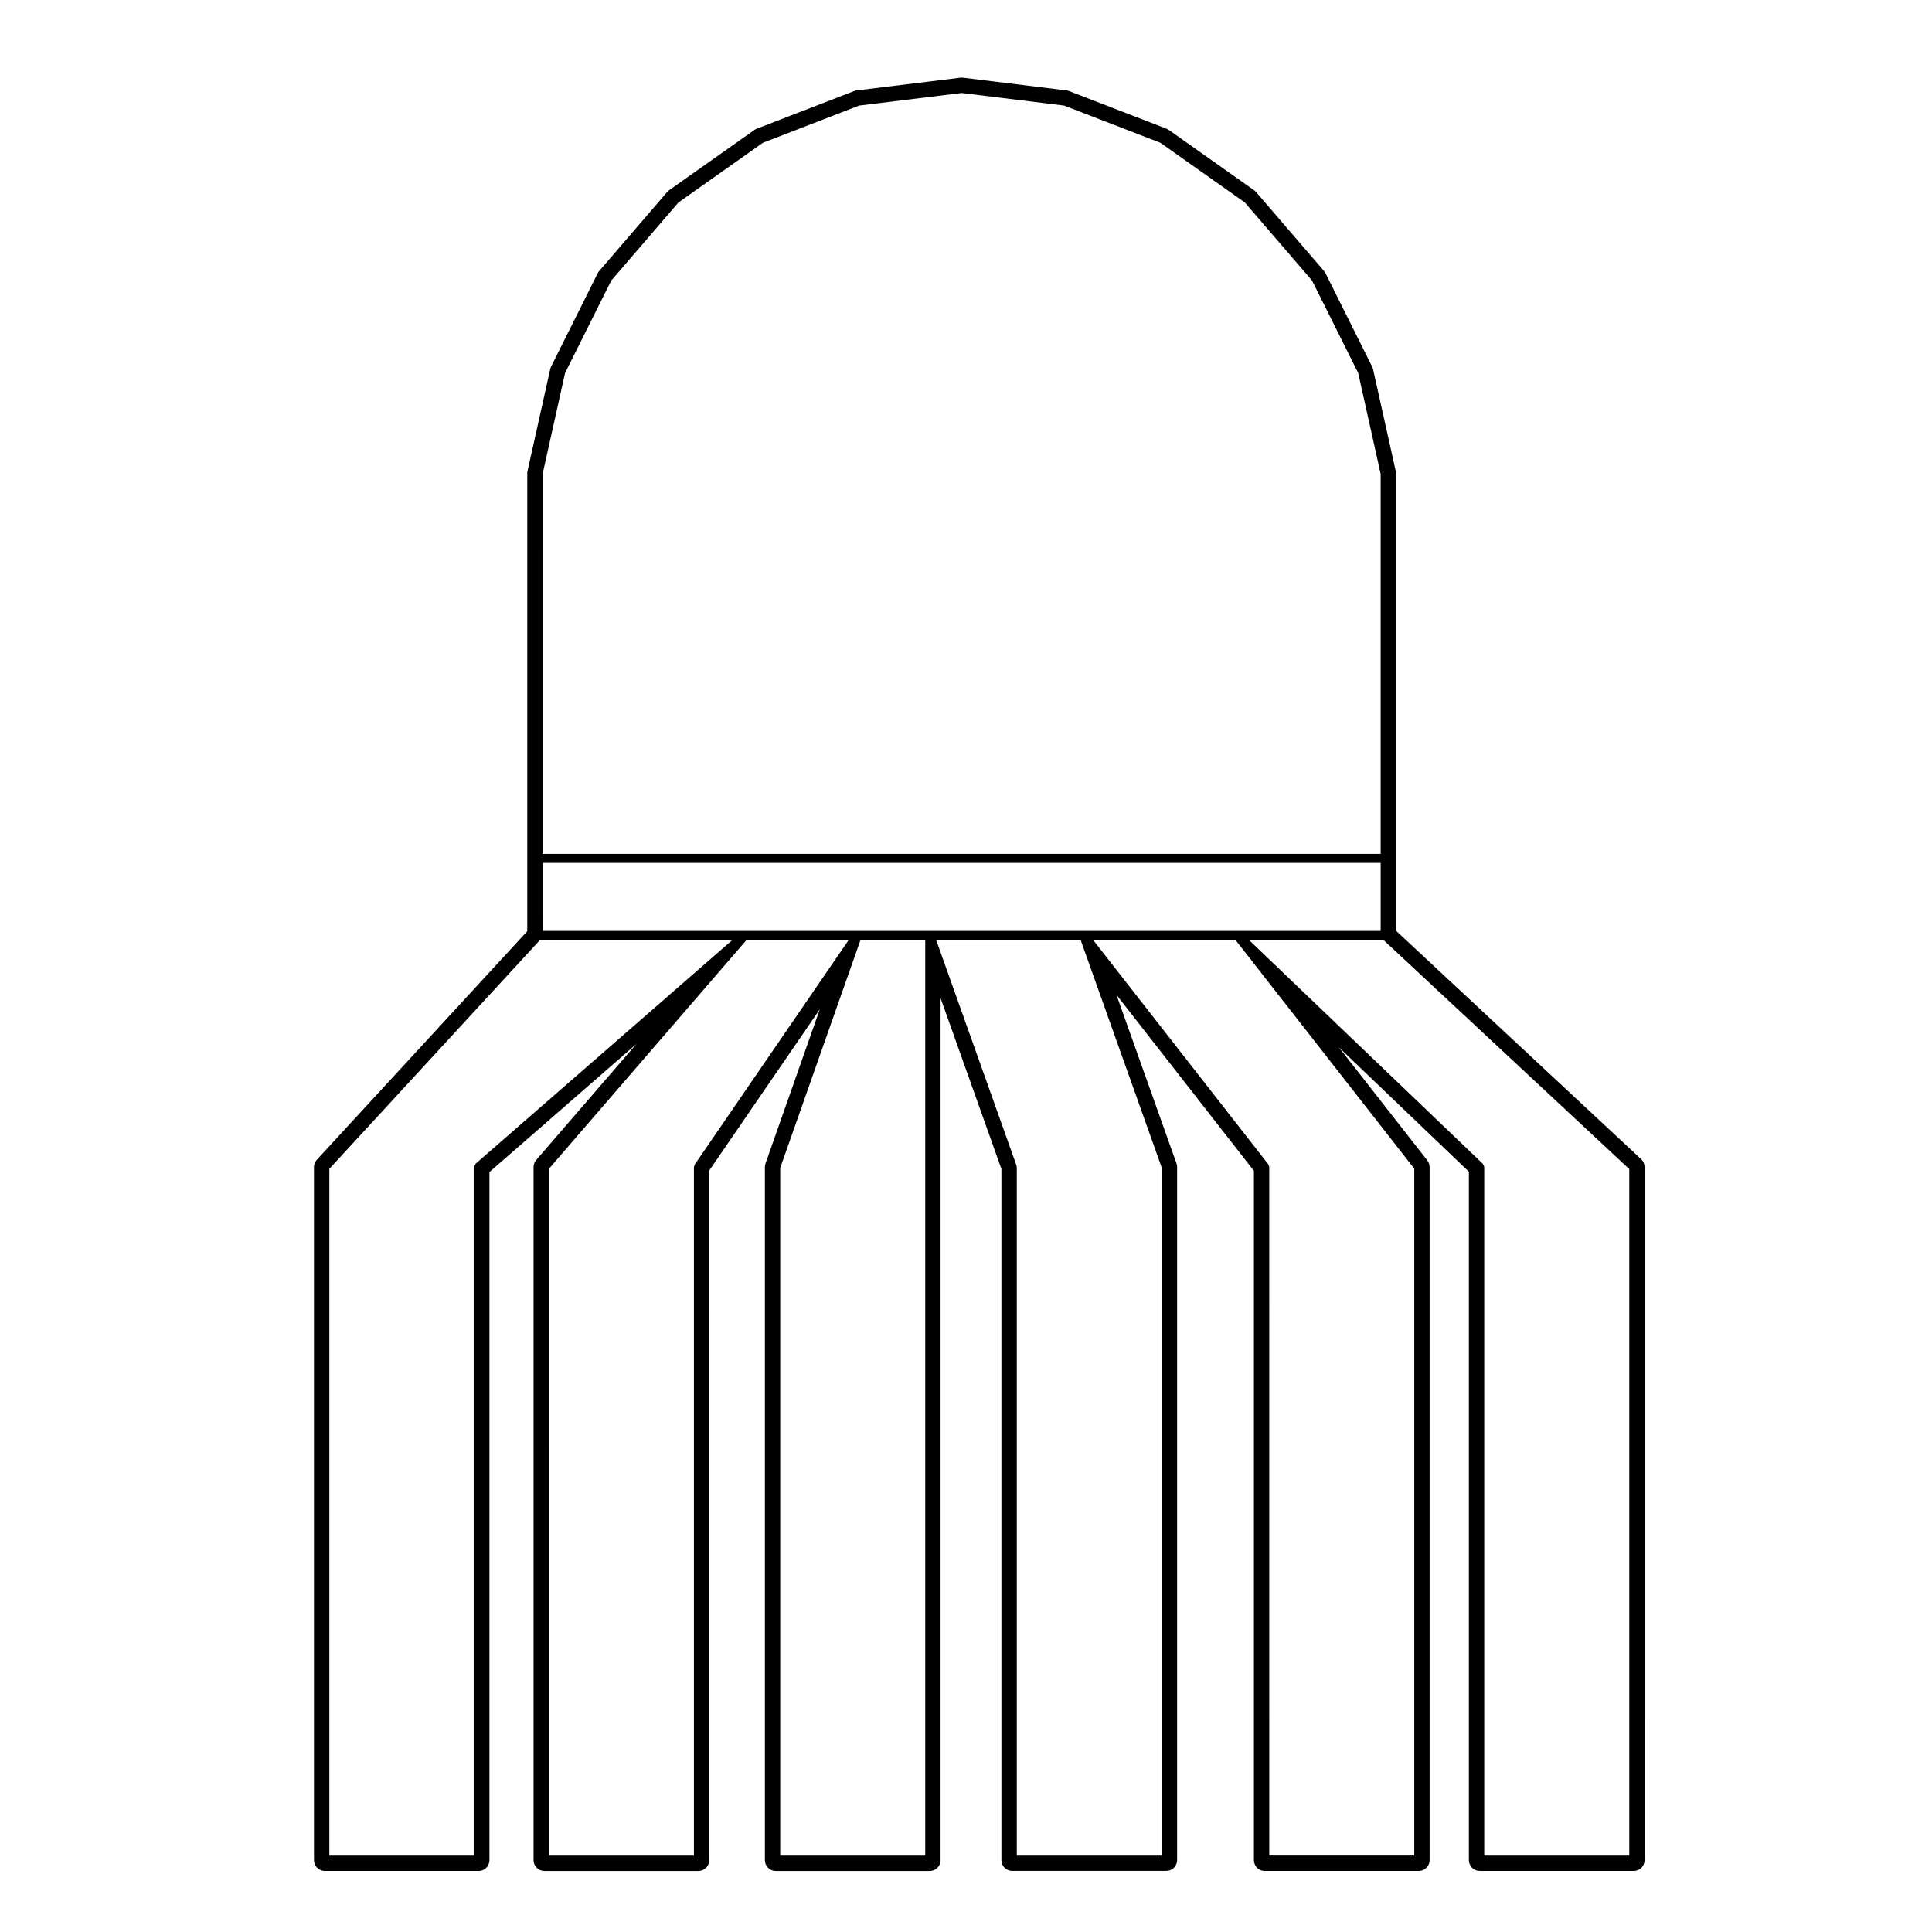
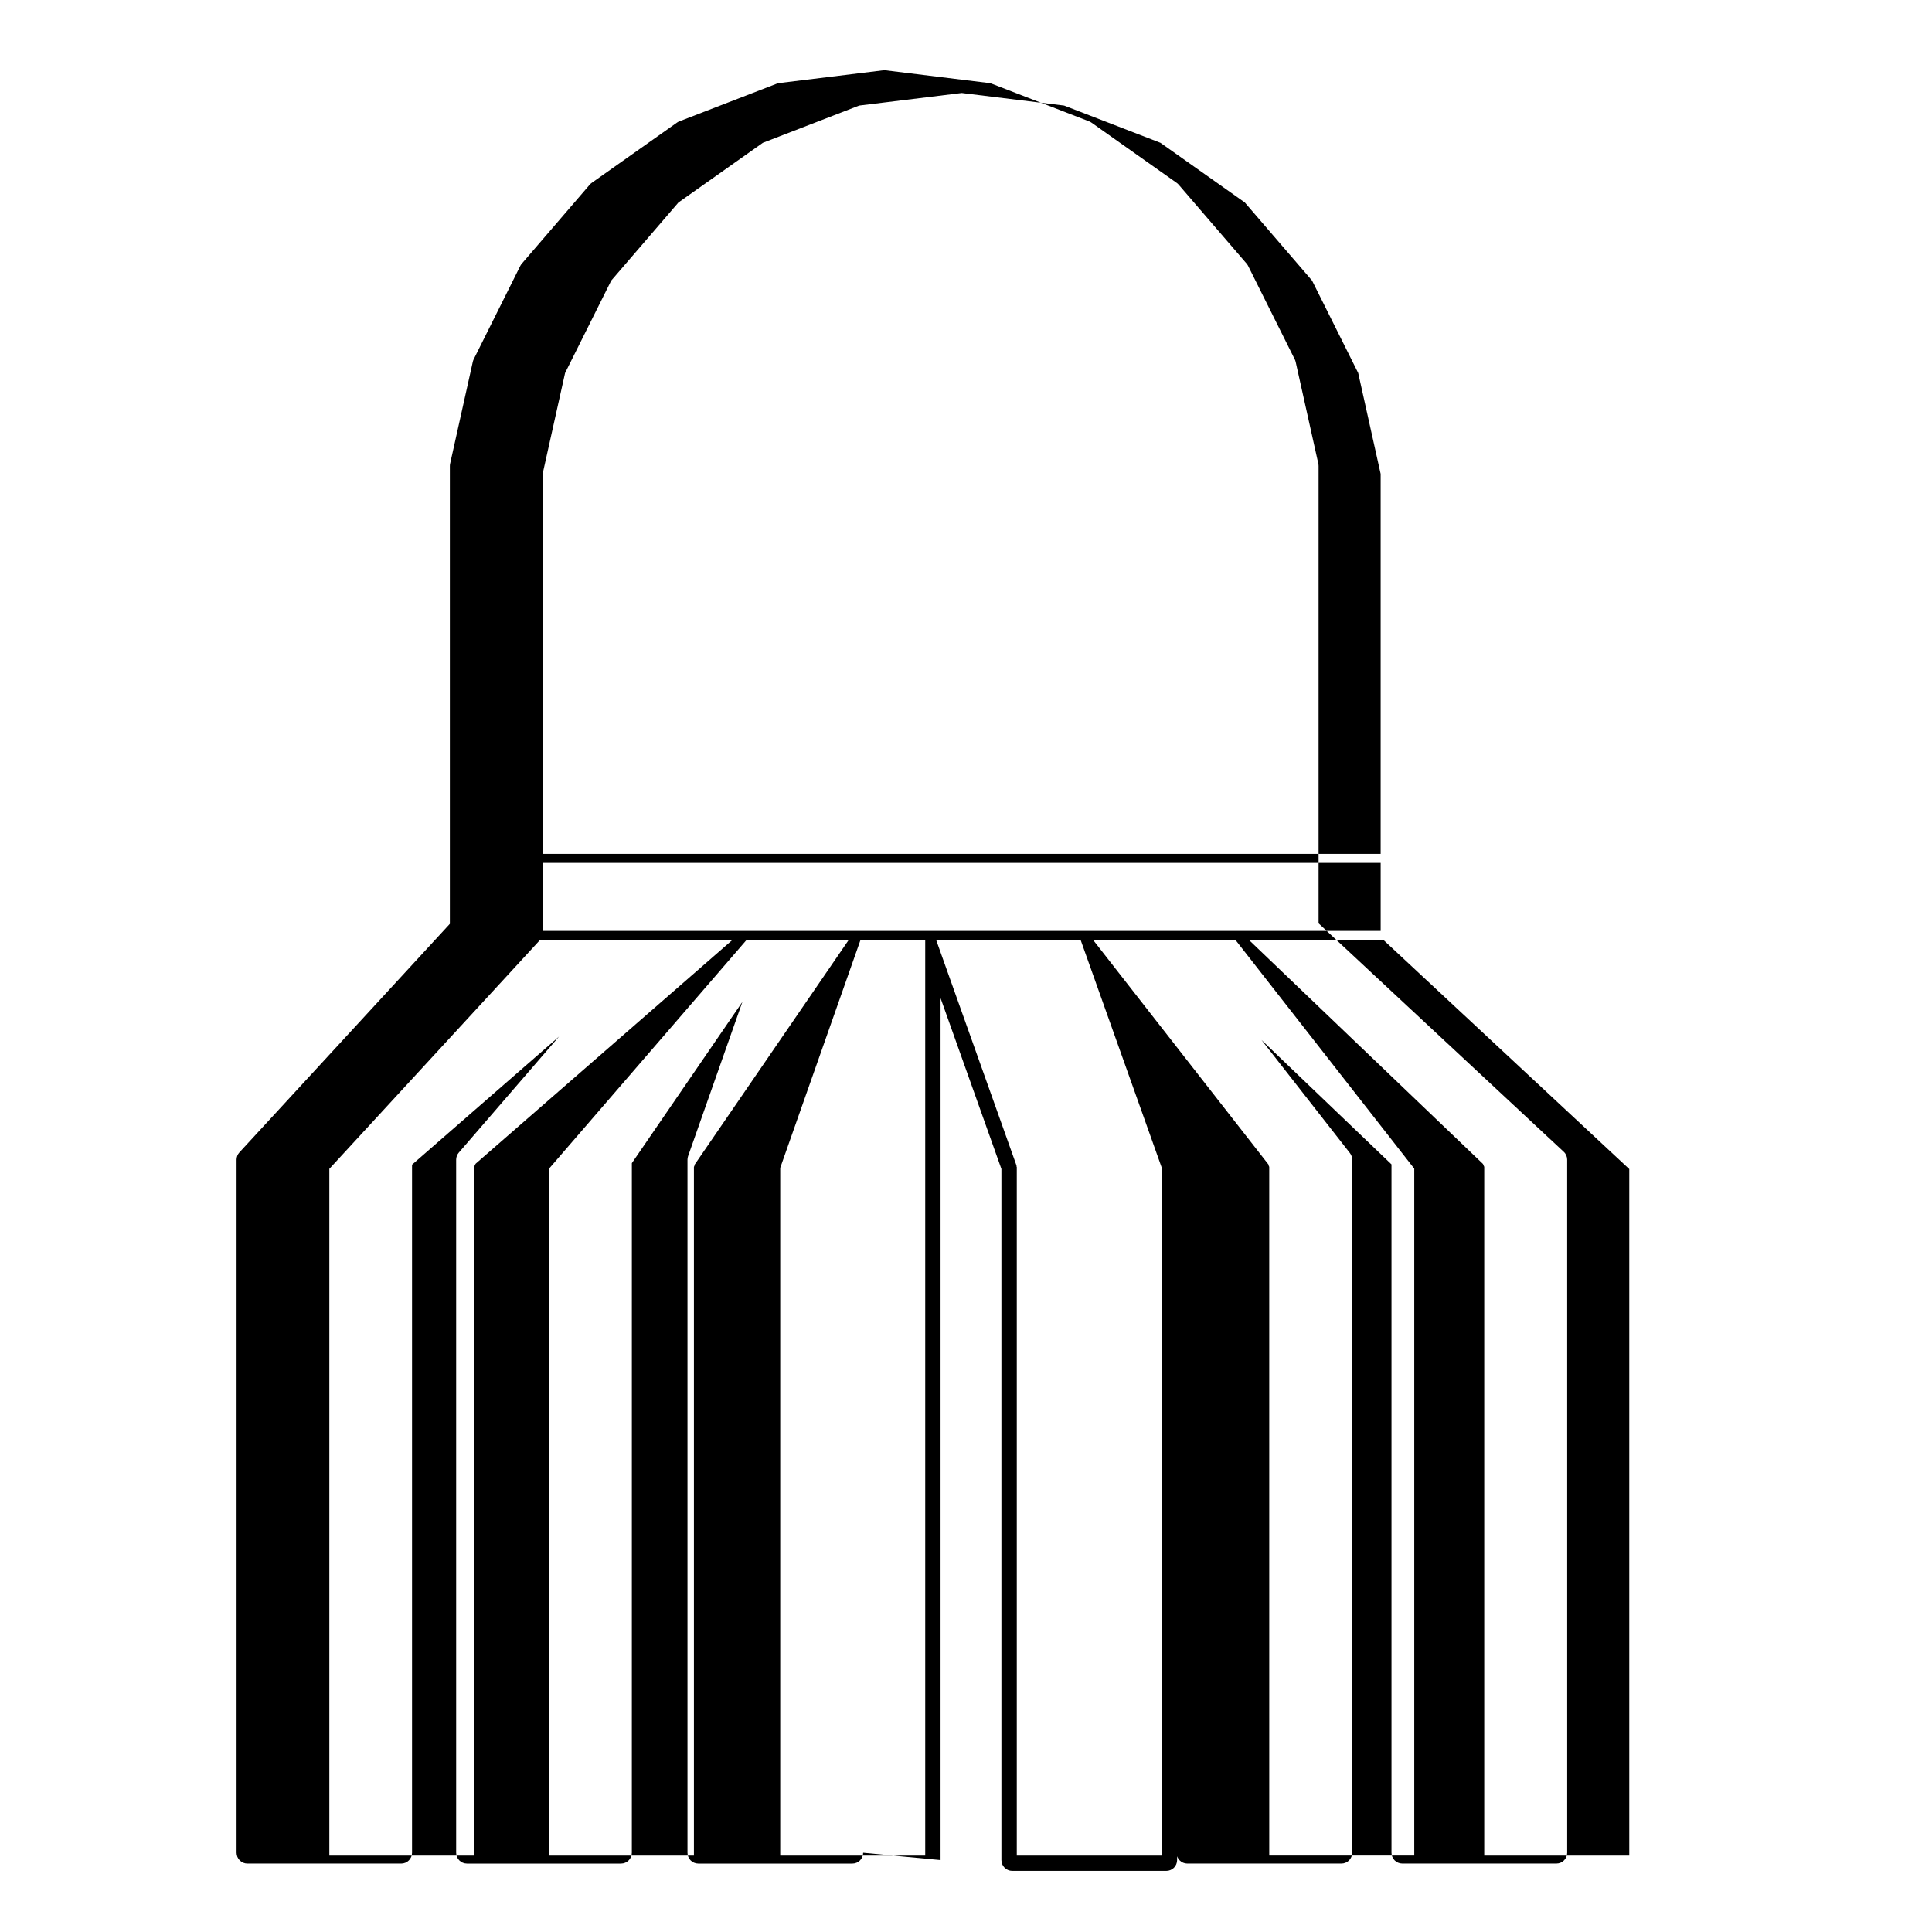
<svg xmlns="http://www.w3.org/2000/svg" fill="#000000" width="800px" height="800px" version="1.1" viewBox="144 144 512 512">
-   <path d="m393.26 636.95v-228.44l16.125 45.273v183.16c0 1.586 1.289 2.867 2.871 2.867h40.824c1.582 0 2.867-1.281 2.867-2.867v-183.66c0-0.324-0.055-0.648-0.16-0.957l-15.914-44.684 36.426 46.637v182.68c0 1.586 1.285 2.867 2.867 2.867h40.824c1.582 0 2.871-1.281 2.871-2.867v-183.67c0-0.641-0.211-1.258-0.609-1.77l-23.438-29.977 34.457 32.973v182.44c0 1.586 1.285 2.867 2.867 2.867h40.828c1.582 0 2.867-1.281 2.867-2.867l-0.004-183.67c0-0.797-0.324-1.559-0.91-2.098l-64.969-60.539v-121.18c0-0.211-0.023-0.418-0.066-0.625l-6.012-27.008c-0.055-0.227-0.133-0.449-0.238-0.656l-12.352-24.754c-0.105-0.211-0.238-0.414-0.387-0.59l-18.027-20.949c-0.152-0.18-0.324-0.336-0.52-0.473l-22.602-15.977c-0.195-0.137-0.402-0.25-0.625-0.332l-25.805-9.977c-0.223-0.086-0.453-0.141-0.684-0.172l-27.426-3.367c-0.109-0.016-0.23-0.02-0.348-0.02s-0.23 0.004-0.348 0.02l-27.469 3.367c-0.238 0.031-0.465 0.086-0.691 0.172l-25.801 9.977c-0.227 0.086-0.43 0.195-0.625 0.332l-22.605 15.977c-0.188 0.137-0.363 0.293-0.52 0.473l-18.016 20.949c-0.156 0.18-0.289 0.379-0.395 0.59l-12.352 24.754c-0.105 0.211-0.18 0.43-0.23 0.656l-6.012 27.008c-0.047 0.207-0.066 0.414-0.066 0.625v121.31l-55.77 60.57c-0.488 0.523-0.754 1.219-0.754 1.941v183.67c0 1.586 1.289 2.867 2.871 2.867h40.762c1.582 0 2.867-1.281 2.867-2.867v-182.36l38.953-33.945-26.566 30.762c-0.449 0.523-0.695 1.184-0.695 1.875v183.67c0 1.586 1.285 2.867 2.867 2.867h40.82c1.582 0 2.871-1.281 2.871-2.867l0.004-182.77 29.293-42.723-14.395 40.879c-0.105 0.309-0.156 0.625-0.156 0.945v183.67c0 1.586 1.285 2.867 2.867 2.867h40.824c1.578 0.004 2.863-1.273 2.863-2.867zm58.629-183.46v182.27h-38.43v-182.48c0-0.07-0.066-0.117-0.082-0.191-0.016-0.074 0.031-0.137 0.012-0.207l-21.305-59.801h38.289zm66.906 0.207v182.06h-38.43l-0.004-182.48c0-0.137-0.105-0.227-0.141-0.348-0.047-0.125-0.02-0.273-0.105-0.383l-46.445-59.465h37.73zm56.977 0.113v181.95l-38.434 0.004v-182.48s-0.004-0.004-0.004-0.012c-0.004-0.156-0.117-0.289-0.18-0.434-0.066-0.137-0.074-0.309-0.176-0.402-0.004-0.004 0-0.012-0.004-0.016l-62.008-59.336h35.645zm-287.97-184.22 5.949-26.738 12.227-24.484 17.82-20.715 22.363-15.809 25.531-9.871 27.172-3.332 27.137 3.332 25.527 9.871 22.359 15.809 17.828 20.715 12.223 24.484 5.949 26.738v100.7l-222.09 0.004zm0 103.09h222.09v18.016h-222.09l-0.004-18.016zm-17.746 79.707c-0.016 0.004-0.012 0.023-0.02 0.039-0.109 0.102-0.133 0.258-0.203 0.398-0.066 0.141-0.168 0.262-0.172 0.418-0.004 0.02-0.02 0.031-0.02 0.039v182.48l-38.363 0.004v-182.01l55.848-60.668h50.984zm58.051 0.223c-0.07 0.105-0.039 0.23-0.074 0.348-0.039 0.109-0.137 0.195-0.137 0.324v182.48h-38.426l-0.004-182.02 52.383-60.652h27.07zm61.086 183.15h-38.426v-182.27l21.277-60.402h17.148z" />
+   <path d="m393.26 636.95v-228.44l16.125 45.273v183.16c0 1.586 1.289 2.867 2.871 2.867h40.824c1.582 0 2.867-1.281 2.867-2.867v-183.66c0-0.324-0.055-0.648-0.16-0.957v182.68c0 1.586 1.285 2.867 2.867 2.867h40.824c1.582 0 2.871-1.281 2.871-2.867v-183.67c0-0.641-0.211-1.258-0.609-1.77l-23.438-29.977 34.457 32.973v182.44c0 1.586 1.285 2.867 2.867 2.867h40.828c1.582 0 2.867-1.281 2.867-2.867l-0.004-183.67c0-0.797-0.324-1.559-0.91-2.098l-64.969-60.539v-121.18c0-0.211-0.023-0.418-0.066-0.625l-6.012-27.008c-0.055-0.227-0.133-0.449-0.238-0.656l-12.352-24.754c-0.105-0.211-0.238-0.414-0.387-0.59l-18.027-20.949c-0.152-0.18-0.324-0.336-0.52-0.473l-22.602-15.977c-0.195-0.137-0.402-0.25-0.625-0.332l-25.805-9.977c-0.223-0.086-0.453-0.141-0.684-0.172l-27.426-3.367c-0.109-0.016-0.23-0.02-0.348-0.02s-0.23 0.004-0.348 0.02l-27.469 3.367c-0.238 0.031-0.465 0.086-0.691 0.172l-25.801 9.977c-0.227 0.086-0.43 0.195-0.625 0.332l-22.605 15.977c-0.188 0.137-0.363 0.293-0.52 0.473l-18.016 20.949c-0.156 0.18-0.289 0.379-0.395 0.59l-12.352 24.754c-0.105 0.211-0.18 0.43-0.23 0.656l-6.012 27.008c-0.047 0.207-0.066 0.414-0.066 0.625v121.31l-55.77 60.57c-0.488 0.523-0.754 1.219-0.754 1.941v183.67c0 1.586 1.289 2.867 2.871 2.867h40.762c1.582 0 2.867-1.281 2.867-2.867v-182.36l38.953-33.945-26.566 30.762c-0.449 0.523-0.695 1.184-0.695 1.875v183.67c0 1.586 1.285 2.867 2.867 2.867h40.82c1.582 0 2.871-1.281 2.871-2.867l0.004-182.77 29.293-42.723-14.395 40.879c-0.105 0.309-0.156 0.625-0.156 0.945v183.67c0 1.586 1.285 2.867 2.867 2.867h40.824c1.578 0.004 2.863-1.273 2.863-2.867zm58.629-183.46v182.27h-38.43v-182.48c0-0.07-0.066-0.117-0.082-0.191-0.016-0.074 0.031-0.137 0.012-0.207l-21.305-59.801h38.289zm66.906 0.207v182.06h-38.43l-0.004-182.48c0-0.137-0.105-0.227-0.141-0.348-0.047-0.125-0.02-0.273-0.105-0.383l-46.445-59.465h37.73zm56.977 0.113v181.95l-38.434 0.004v-182.48s-0.004-0.004-0.004-0.012c-0.004-0.156-0.117-0.289-0.18-0.434-0.066-0.137-0.074-0.309-0.176-0.402-0.004-0.004 0-0.012-0.004-0.016l-62.008-59.336h35.645zm-287.97-184.22 5.949-26.738 12.227-24.484 17.82-20.715 22.363-15.809 25.531-9.871 27.172-3.332 27.137 3.332 25.527 9.871 22.359 15.809 17.828 20.715 12.223 24.484 5.949 26.738v100.7l-222.09 0.004zm0 103.09h222.09v18.016h-222.09l-0.004-18.016zm-17.746 79.707c-0.016 0.004-0.012 0.023-0.02 0.039-0.109 0.102-0.133 0.258-0.203 0.398-0.066 0.141-0.168 0.262-0.172 0.418-0.004 0.02-0.02 0.031-0.02 0.039v182.48l-38.363 0.004v-182.01l55.848-60.668h50.984zm58.051 0.223c-0.07 0.105-0.039 0.23-0.074 0.348-0.039 0.109-0.137 0.195-0.137 0.324v182.48h-38.426l-0.004-182.02 52.383-60.652h27.07zm61.086 183.15h-38.426v-182.27l21.277-60.402h17.148z" />
</svg>